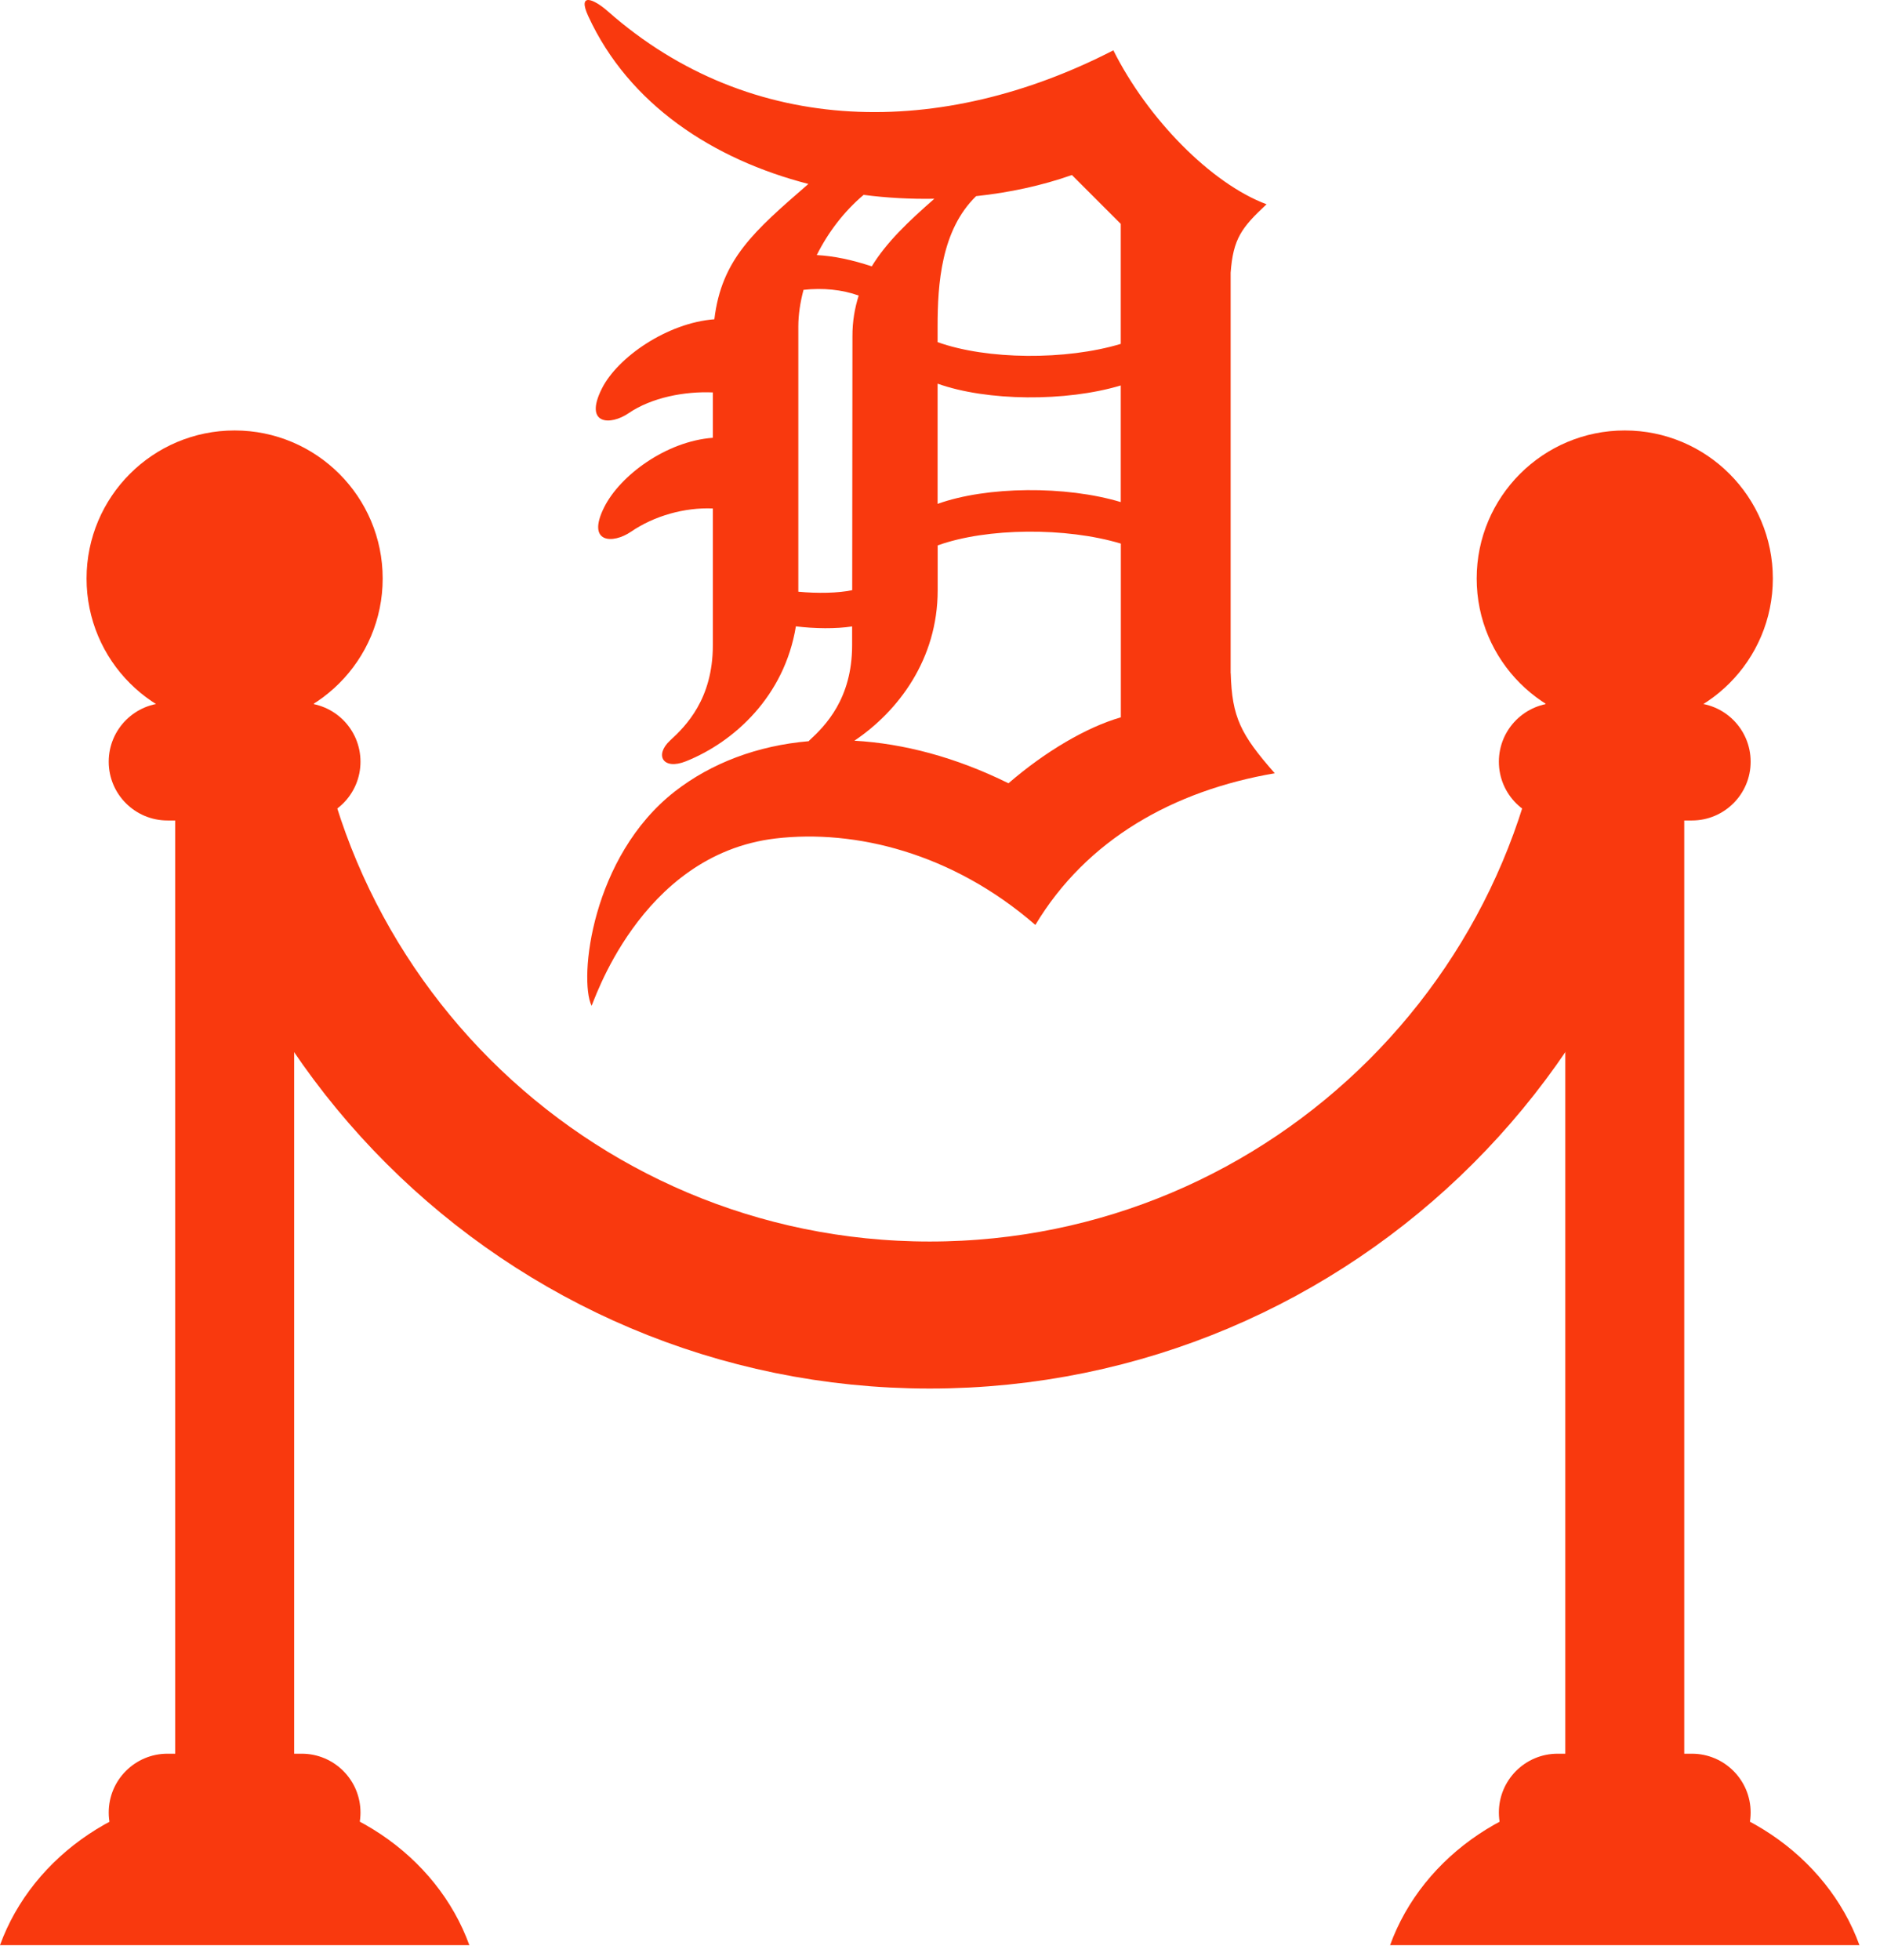
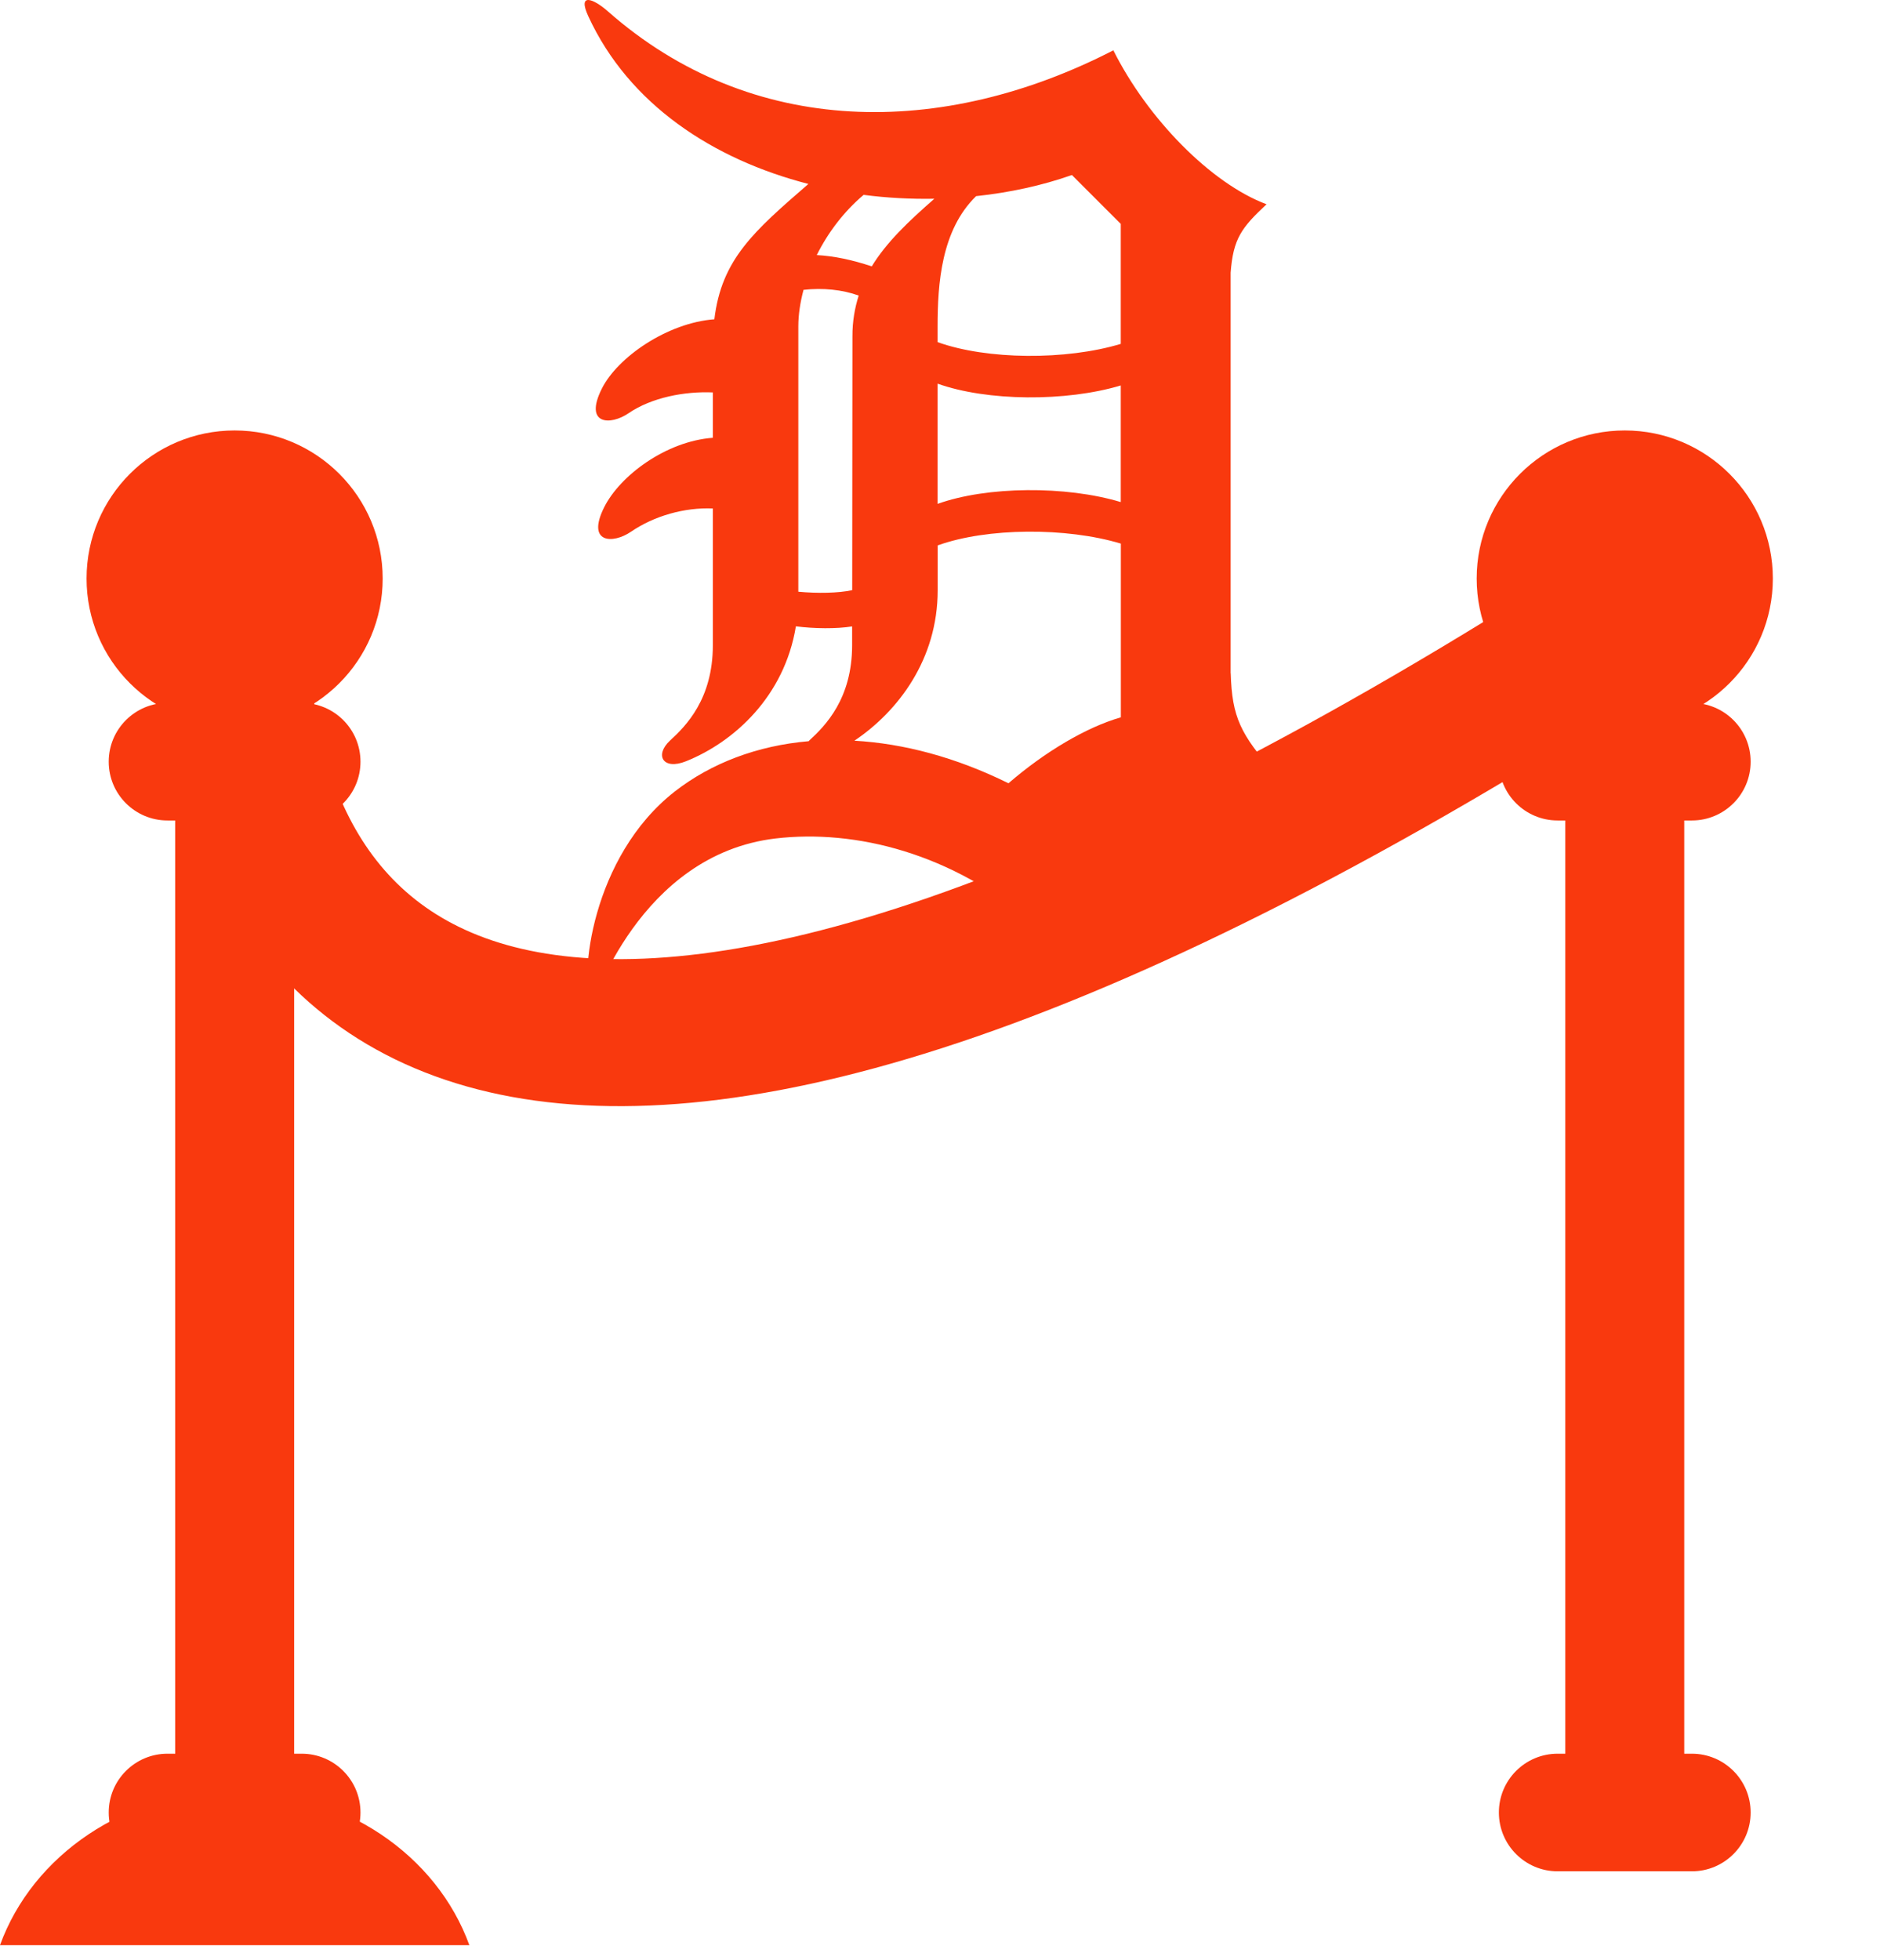
<svg xmlns="http://www.w3.org/2000/svg" width="47" height="49" viewBox="0 0 47 49" fill="none">
  <path d="M7.354 17.787H4.38V45.304H7.354V17.787Z" fill="#F9390E" />
  <path d="M7.543 17.57H4.187C3.376 17.57 2.718 18.227 2.718 19.039V19.041C2.718 19.852 3.376 20.509 4.187 20.509H7.543C8.354 20.509 9.012 19.852 9.012 19.041V19.039C9.012 18.227 8.354 17.57 7.543 17.57Z" fill="#F9390E" />
  <path d="M7.543 43.836H4.187C3.376 43.836 2.718 44.494 2.718 45.305V45.307C2.718 46.118 3.376 46.776 4.187 46.776H7.543C8.354 46.776 9.012 46.118 9.012 45.307V45.305C9.012 44.494 8.354 43.836 7.543 43.836Z" fill="#F9390E" />
  <path d="M5.865 18.163C7.909 18.163 9.567 16.506 9.567 14.461C9.567 12.417 7.909 10.76 5.865 10.76C3.821 10.76 2.164 12.417 2.164 14.461C2.164 16.506 3.821 18.163 5.865 18.163Z" fill="#F9390E" />
  <path d="M11.734 48.622C10.922 46.379 8.602 44.762 5.867 44.762C3.133 44.762 0.813 46.381 0 48.622H11.734Z" fill="#F9390E" />
  <path d="M42.106 17.787H39.132V45.304H42.106V17.787Z" fill="#F9390E" />
  <path d="M42.297 17.57H38.941C38.13 17.57 37.472 18.227 37.472 19.039V19.041C37.472 19.852 38.13 20.509 38.941 20.509H42.297C43.108 20.509 43.766 19.852 43.766 19.041V19.039C43.766 18.227 43.108 17.57 42.297 17.57Z" fill="#F9390E" />
  <path d="M42.297 43.836H38.941C38.13 43.836 37.472 44.494 37.472 45.305V45.307C37.472 46.118 38.13 46.776 38.941 46.776H42.297C43.108 46.776 43.766 46.118 43.766 45.307V45.305C43.766 44.494 43.108 43.836 42.297 43.836Z" fill="#F9390E" />
  <path d="M40.619 18.163C42.663 18.163 44.321 16.506 44.321 14.461C44.321 12.417 42.663 10.76 40.619 10.76C38.575 10.76 36.917 12.417 36.917 14.461C36.917 16.506 38.575 18.163 40.619 18.163Z" fill="#F9390E" />
-   <path d="M46.486 48.622C45.673 46.379 43.353 44.762 40.619 44.762C37.884 44.762 35.564 46.381 34.752 48.622H46.486Z" fill="#F9390E" />
-   <path d="M40.619 15.496C40.619 25.093 32.84 32.871 23.243 32.871C13.646 32.871 5.867 25.093 5.867 15.496" stroke="#F9390E" stroke-width="3.675" stroke-miterlimit="10" />
+   <path d="M40.619 15.496C13.646 32.871 5.867 25.093 5.867 15.496" stroke="#F9390E" stroke-width="3.675" stroke-miterlimit="10" />
  <path d="M30.766 16.832V6.817C30.829 5.962 31.042 5.687 31.664 5.106C30.278 4.588 28.69 2.969 27.834 1.258C23.56 3.457 18.796 3.457 15.194 0.281C14.836 -0.034 14.432 -0.194 14.706 0.403C15.722 2.614 17.835 3.987 20.21 4.598C18.843 5.783 18.038 6.482 17.859 7.981C16.691 8.068 15.44 8.924 15.044 9.718C14.593 10.622 15.261 10.64 15.714 10.329C16.295 9.933 17.118 9.779 17.821 9.809V10.943C16.651 11.03 15.501 11.886 15.104 12.68C14.653 13.584 15.322 13.602 15.775 13.291C16.356 12.893 17.118 12.68 17.821 12.71V16.129C17.821 17.472 17.15 18.145 16.752 18.51C16.356 18.876 16.575 19.26 17.15 19.029C18.357 18.545 19.613 17.401 19.897 15.656C20.358 15.715 20.913 15.721 21.303 15.658V16.127C21.303 17.47 20.63 18.143 20.234 18.508C20.228 18.515 20.224 18.521 20.218 18.527C18.934 18.638 17.784 19.073 16.87 19.784C14.788 21.41 14.467 24.463 14.788 25.139C14.808 25.184 15.962 21.365 19.387 20.959C21.372 20.725 23.81 21.318 25.884 23.12C27.166 20.983 29.336 19.762 31.869 19.329C31.014 18.356 30.8 17.929 30.768 16.828L30.766 16.832ZM28.019 5.596V8.596C26.65 9.009 24.673 8.995 23.44 8.552V8.162C23.44 7.099 23.529 5.752 24.403 4.903C25.238 4.814 26.049 4.639 26.798 4.375L28.019 5.596ZM23.44 9.59C24.673 10.031 26.65 10.047 28.019 9.635V12.55C26.65 12.137 24.673 12.152 23.44 12.595V9.592V9.59ZM23.359 4.968C22.715 5.531 22.164 6.053 21.794 6.658C21.305 6.496 20.856 6.4 20.419 6.376C20.701 5.809 21.106 5.279 21.591 4.871C22.178 4.948 22.77 4.978 23.357 4.968H23.359ZM19.958 14.793V8.16C19.958 7.867 20.005 7.558 20.088 7.245C20.571 7.191 21.055 7.239 21.467 7.388C21.37 7.698 21.309 8.032 21.311 8.408L21.305 14.752C20.959 14.827 20.431 14.835 19.96 14.791L19.958 14.793ZM25.212 19.579C23.885 18.923 22.579 18.584 21.36 18.515C22.455 17.779 23.442 16.481 23.442 14.756V13.633C24.675 13.19 26.652 13.176 28.021 13.588V17.931C27.166 18.175 26.128 18.787 25.212 19.579Z" fill="#F9390E" />
</svg>